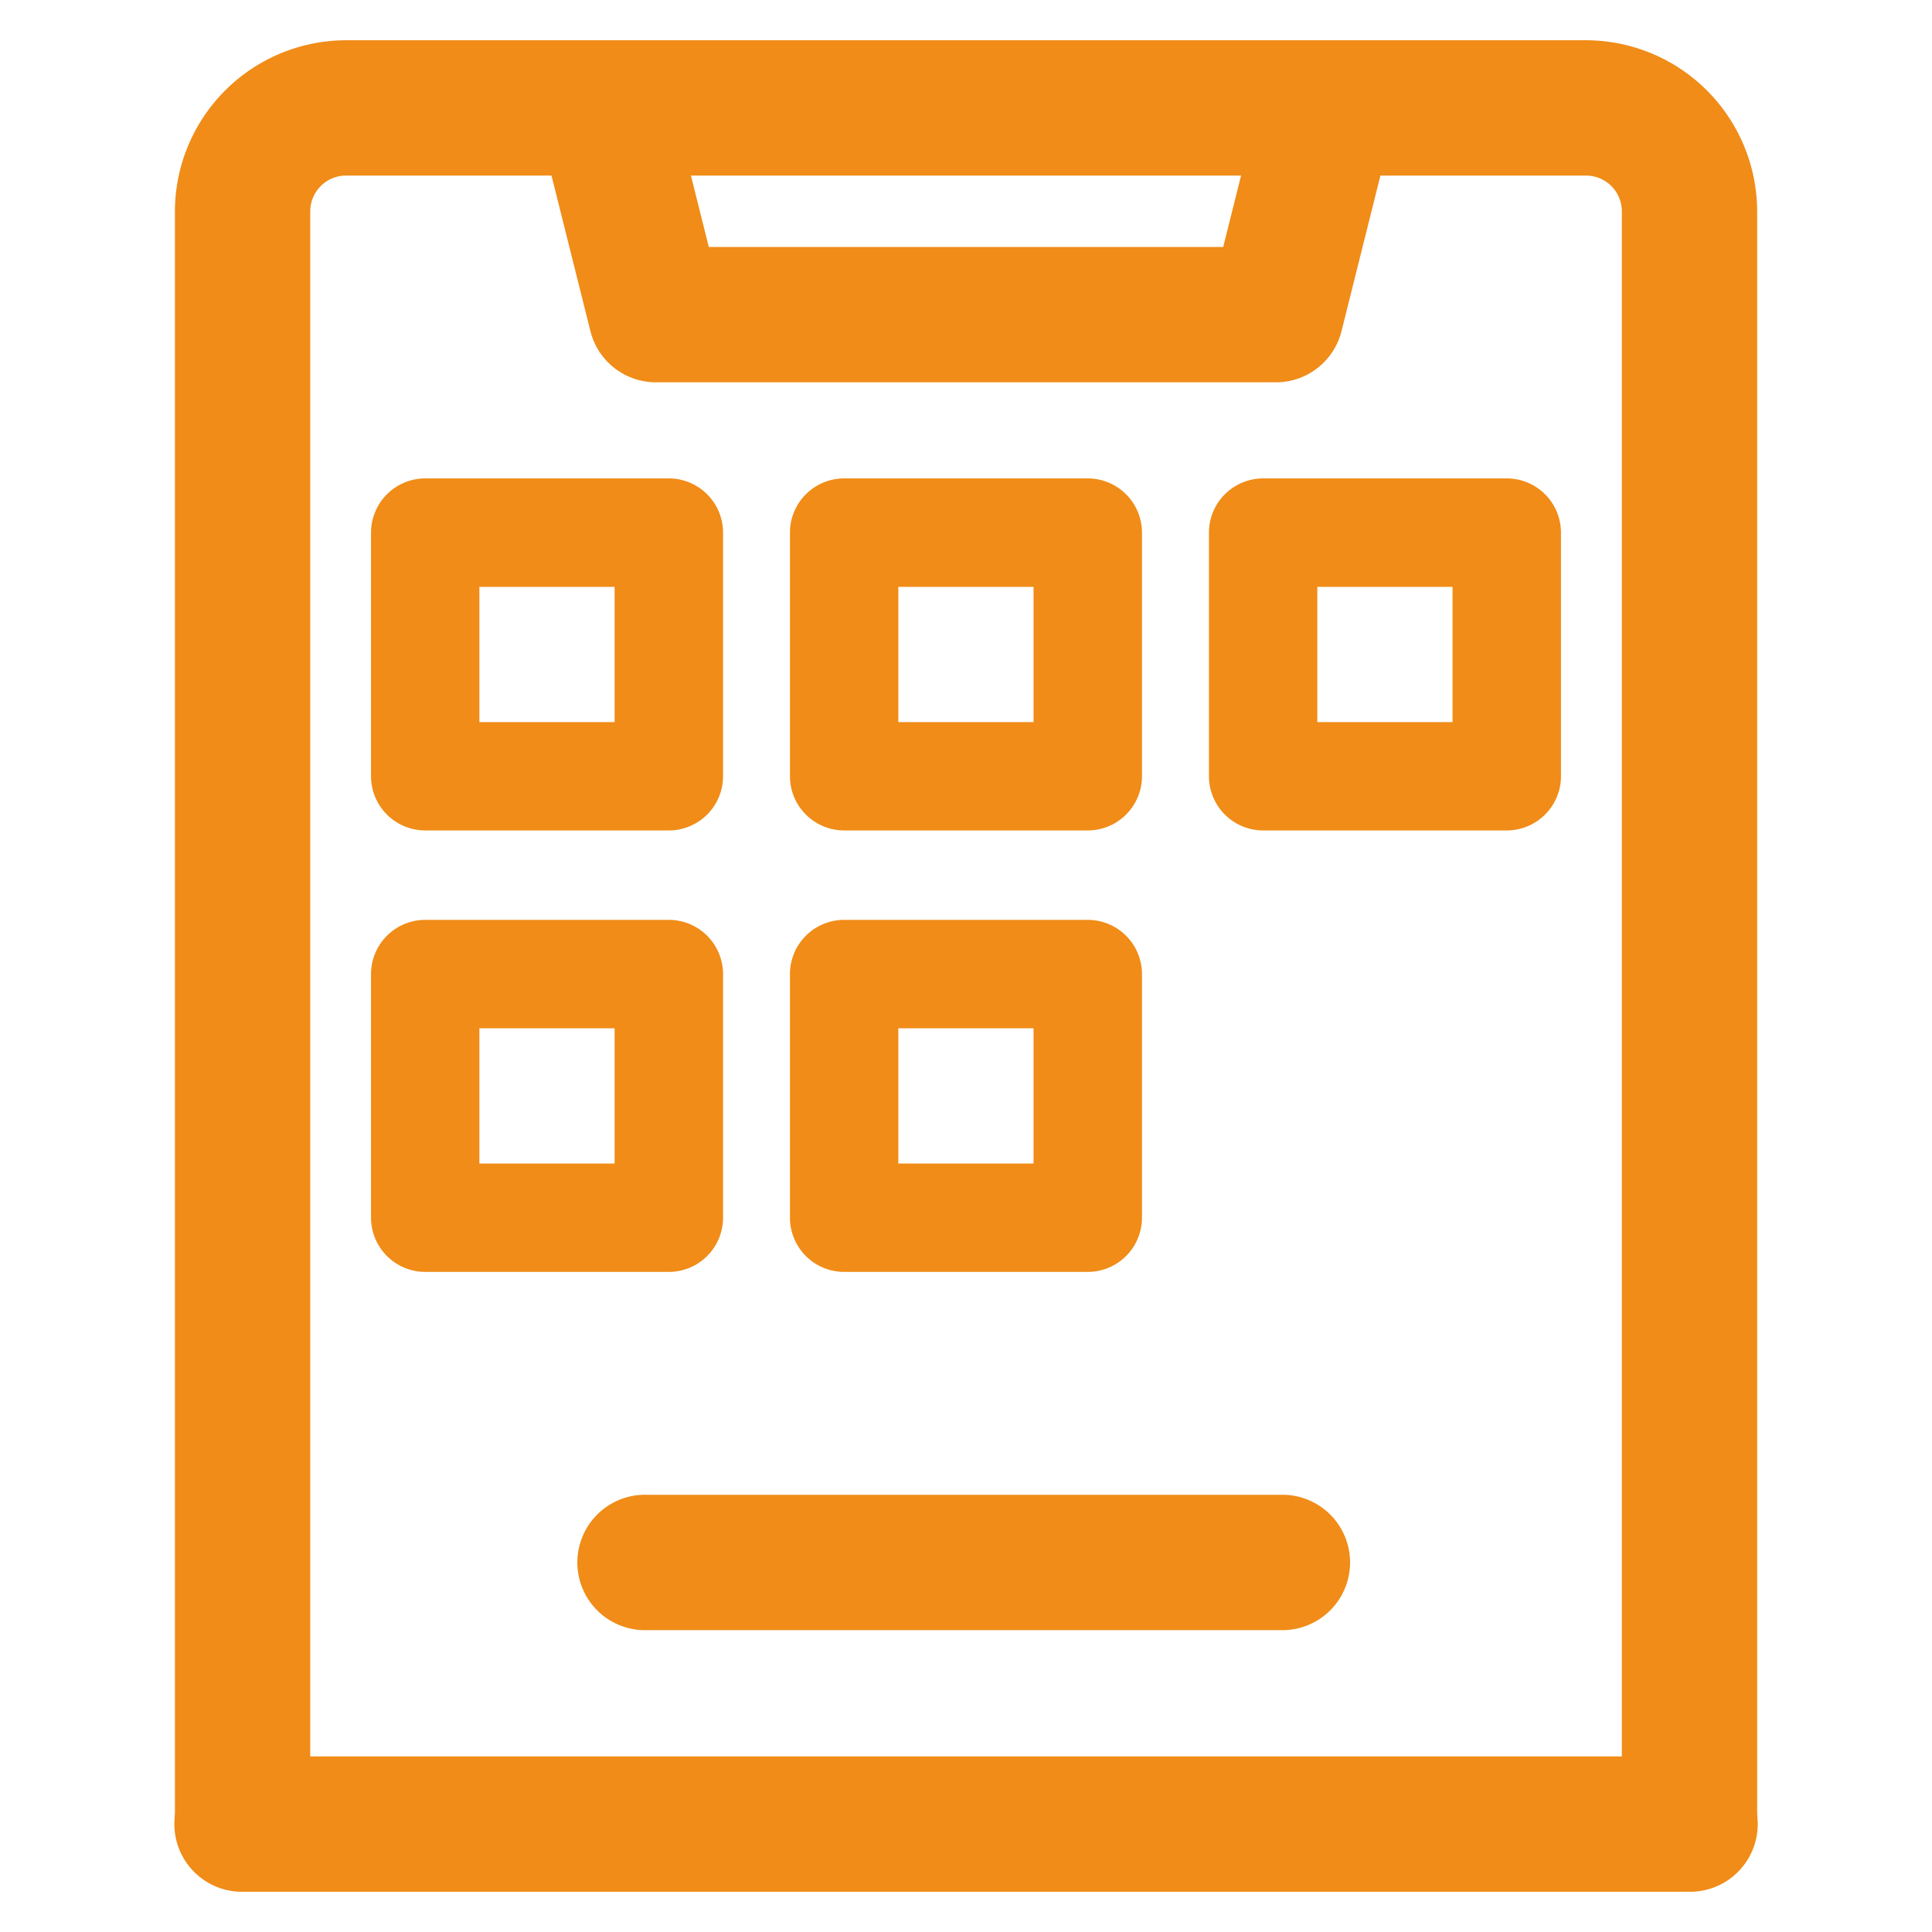
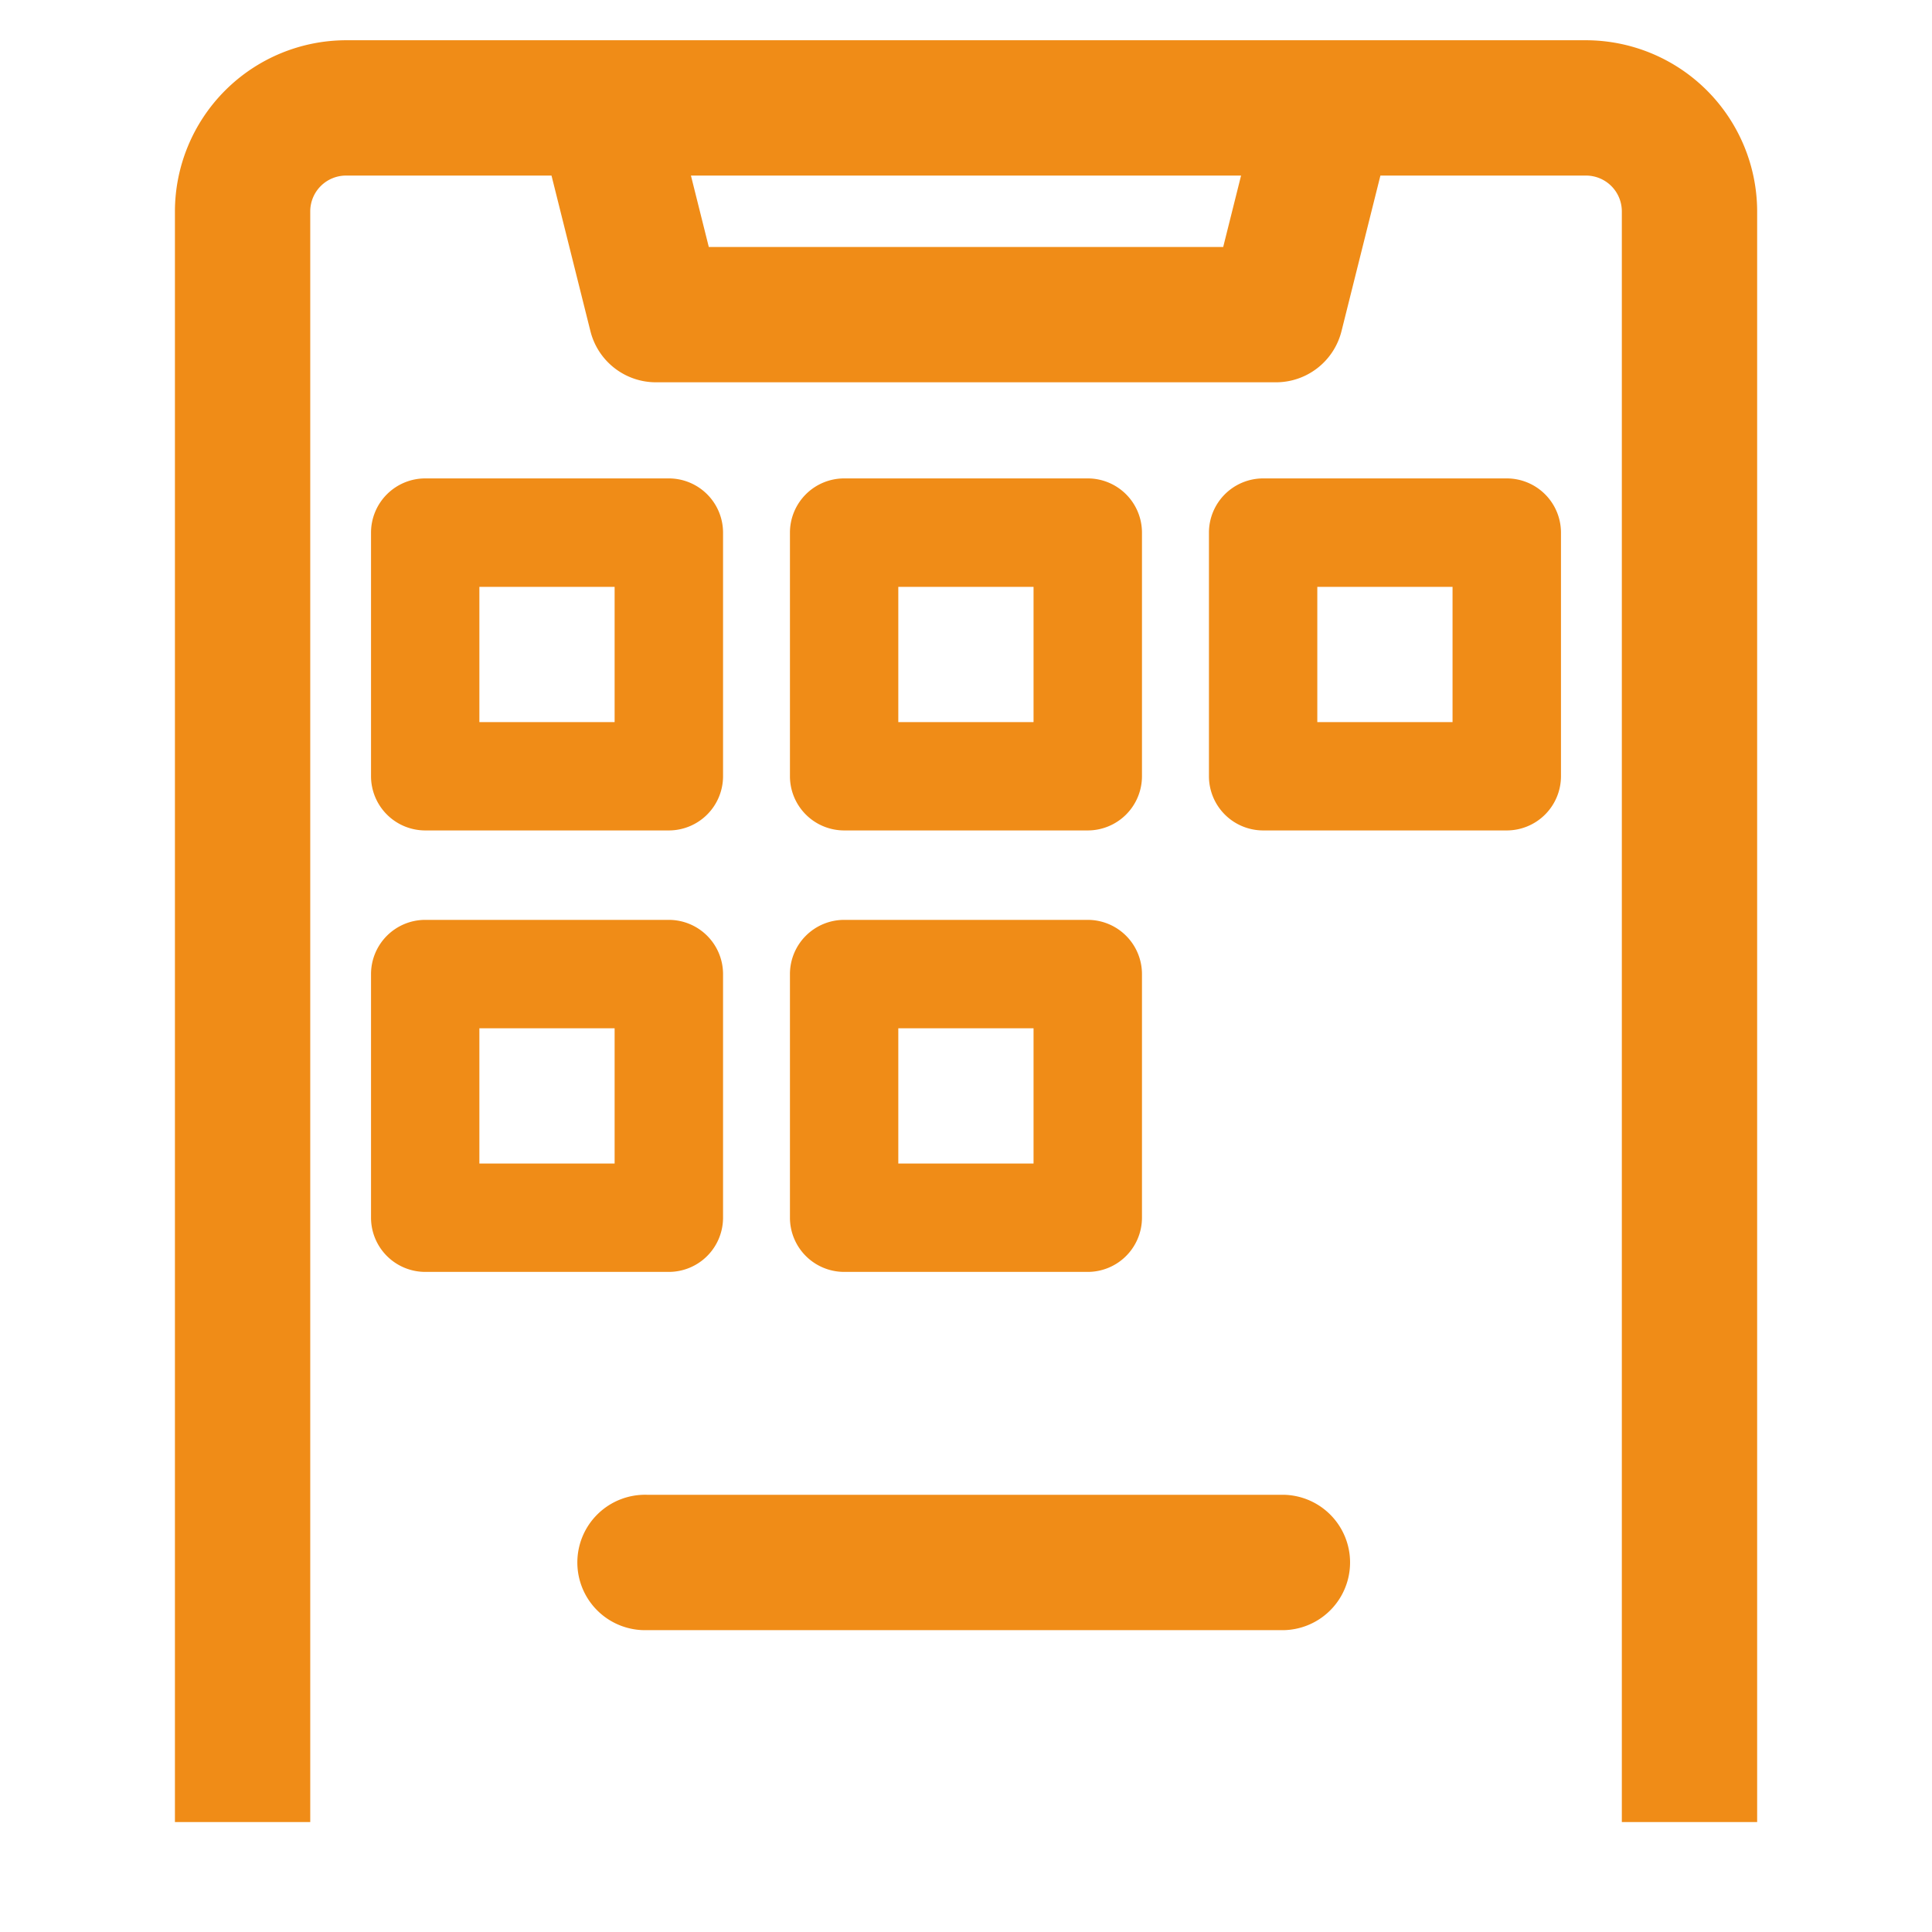
<svg xmlns="http://www.w3.org/2000/svg" width="24" height="24" viewBox="0 0 24 24">
  <g id="Group_1568" data-name="Group 1568" transform="translate(6755.173 22518.5)">
    <rect id="Rectangle_559" data-name="Rectangle 559" width="24" height="24" transform="translate(-6755.173 -22518.5)" fill="none" />
    <g id="Group_1567" data-name="Group 1567" transform="translate(-6753 -22518)">
      <path id="Path_5283" data-name="Path 5283" d="M17.53,0H2.124A2.13,2.13,0,0,0,0,2.124V22.134H1.681V2.125a.445.445,0,0,1,.444-.444H4.678l.483,1.931a.839.839,0,0,0,.815.637h7.7a.839.839,0,0,0,.816-.637l.483-1.931H17.53a.445.445,0,0,1,.444.444V22.134h1.681V2.124A2.13,2.13,0,0,0,17.53,0ZM13.022,2.568H6.632L6.41,1.681h6.834Z" fill="#f08c17" />
-       <path id="Path_5284" data-name="Path 5284" d="M115.341,413.131a.841.841,0,1,1,0-1.681h7.917a.841.841,0,0,1,0,1.681Z" transform="translate(-109.472 -393.381)" fill="#f08c17" />
-       <path id="Path_5285" data-name="Path 5285" d="M1.341,487.131a.841.841,0,1,1,0-1.681H19.27a.841.841,0,1,1,0,1.681Z" transform="translate(-0.478 -464.131)" fill="#f08c17" />
+       <path id="Path_5284" data-name="Path 5284" d="M115.341,413.131a.841.841,0,1,1,0-1.681h7.917a.841.841,0,0,1,0,1.681" transform="translate(-109.472 -393.381)" fill="#f08c17" />
      <path id="Path_5286" data-name="Path 5286" d="M56.143,128.313a.674.674,0,0,1-.673-.673v-3.027a.674.674,0,0,1,.673-.673H59.17a.674.674,0,0,1,.673.673v3.027a.674.674,0,0,1-.673.673Zm2.353-1.346v-1.68h-1.68v1.68Z" transform="translate(-53.034 -118.497)" fill="#f08c17" />
      <path id="Path_5287" data-name="Path 5287" d="M174.653,128.313a.674.674,0,0,1-.673-.673v-3.027a.674.674,0,0,1,.673-.673h3.027a.674.674,0,0,1,.673.673v3.027a.674.674,0,0,1-.673.673Zm2.353-1.346v-1.68h-1.68v1.68Z" transform="translate(-166.34 -118.497)" fill="#f08c17" />
      <path id="Path_5288" data-name="Path 5288" d="M293.173,128.313a.674.674,0,0,1-.673-.673v-3.027a.674.674,0,0,1,.673-.673H296.2a.674.674,0,0,1,.673.673v3.027a.674.674,0,0,1-.673.673Zm2.353-1.346v-1.68h-1.68v1.68Z" transform="translate(-279.655 -118.497)" fill="#f08c17" />
      <path id="Path_5289" data-name="Path 5289" d="M56.143,253.183a.674.674,0,0,1-.673-.673v-3.027a.674.674,0,0,1,.673-.673H59.17a.674.674,0,0,1,.673.673v3.027a.674.674,0,0,1-.673.673Zm2.353-1.346v-1.68h-1.68v1.68Z" transform="translate(-53.034 -237.883)" fill="#f08c17" />
      <path id="Path_5290" data-name="Path 5290" d="M174.653,253.183a.674.674,0,0,1-.673-.673v-3.027a.674.674,0,0,1,.673-.673h3.027a.674.674,0,0,1,.673.673v3.027a.674.674,0,0,1-.673.673Zm2.353-1.346v-1.68h-1.68v1.68Z" transform="translate(-166.34 -237.883)" fill="#f08c17" />
    </g>
  </g>
</svg>